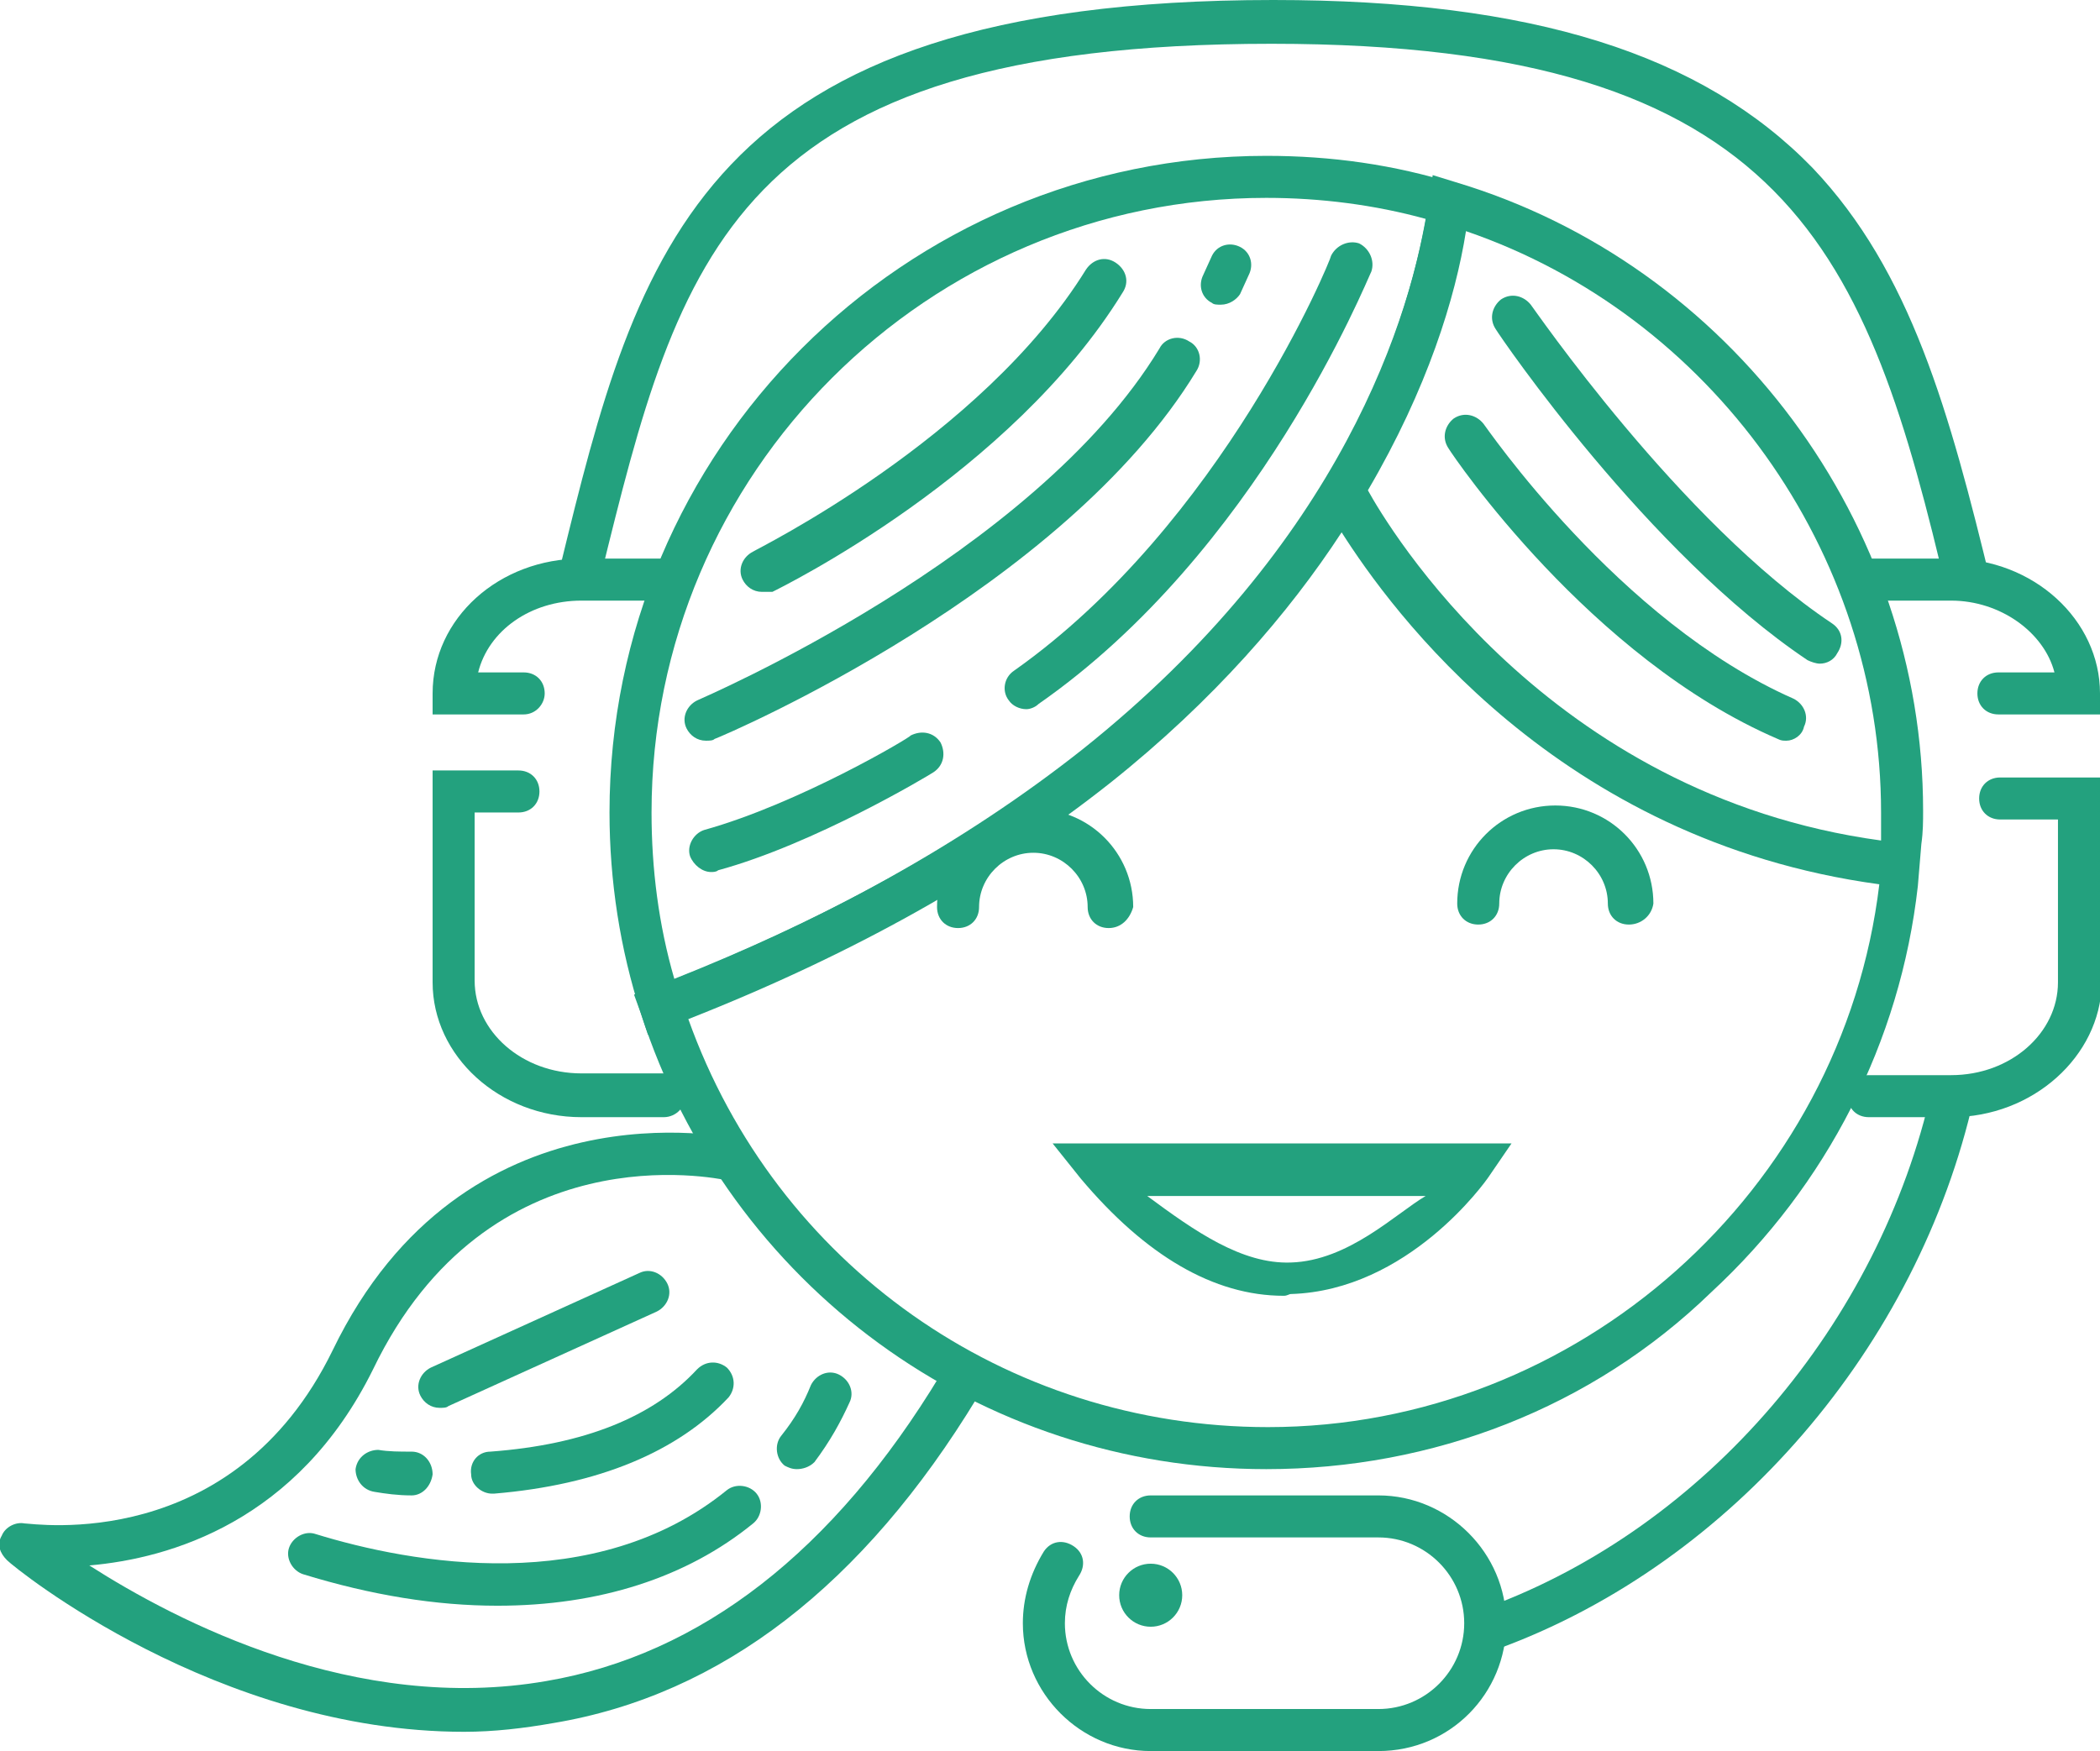
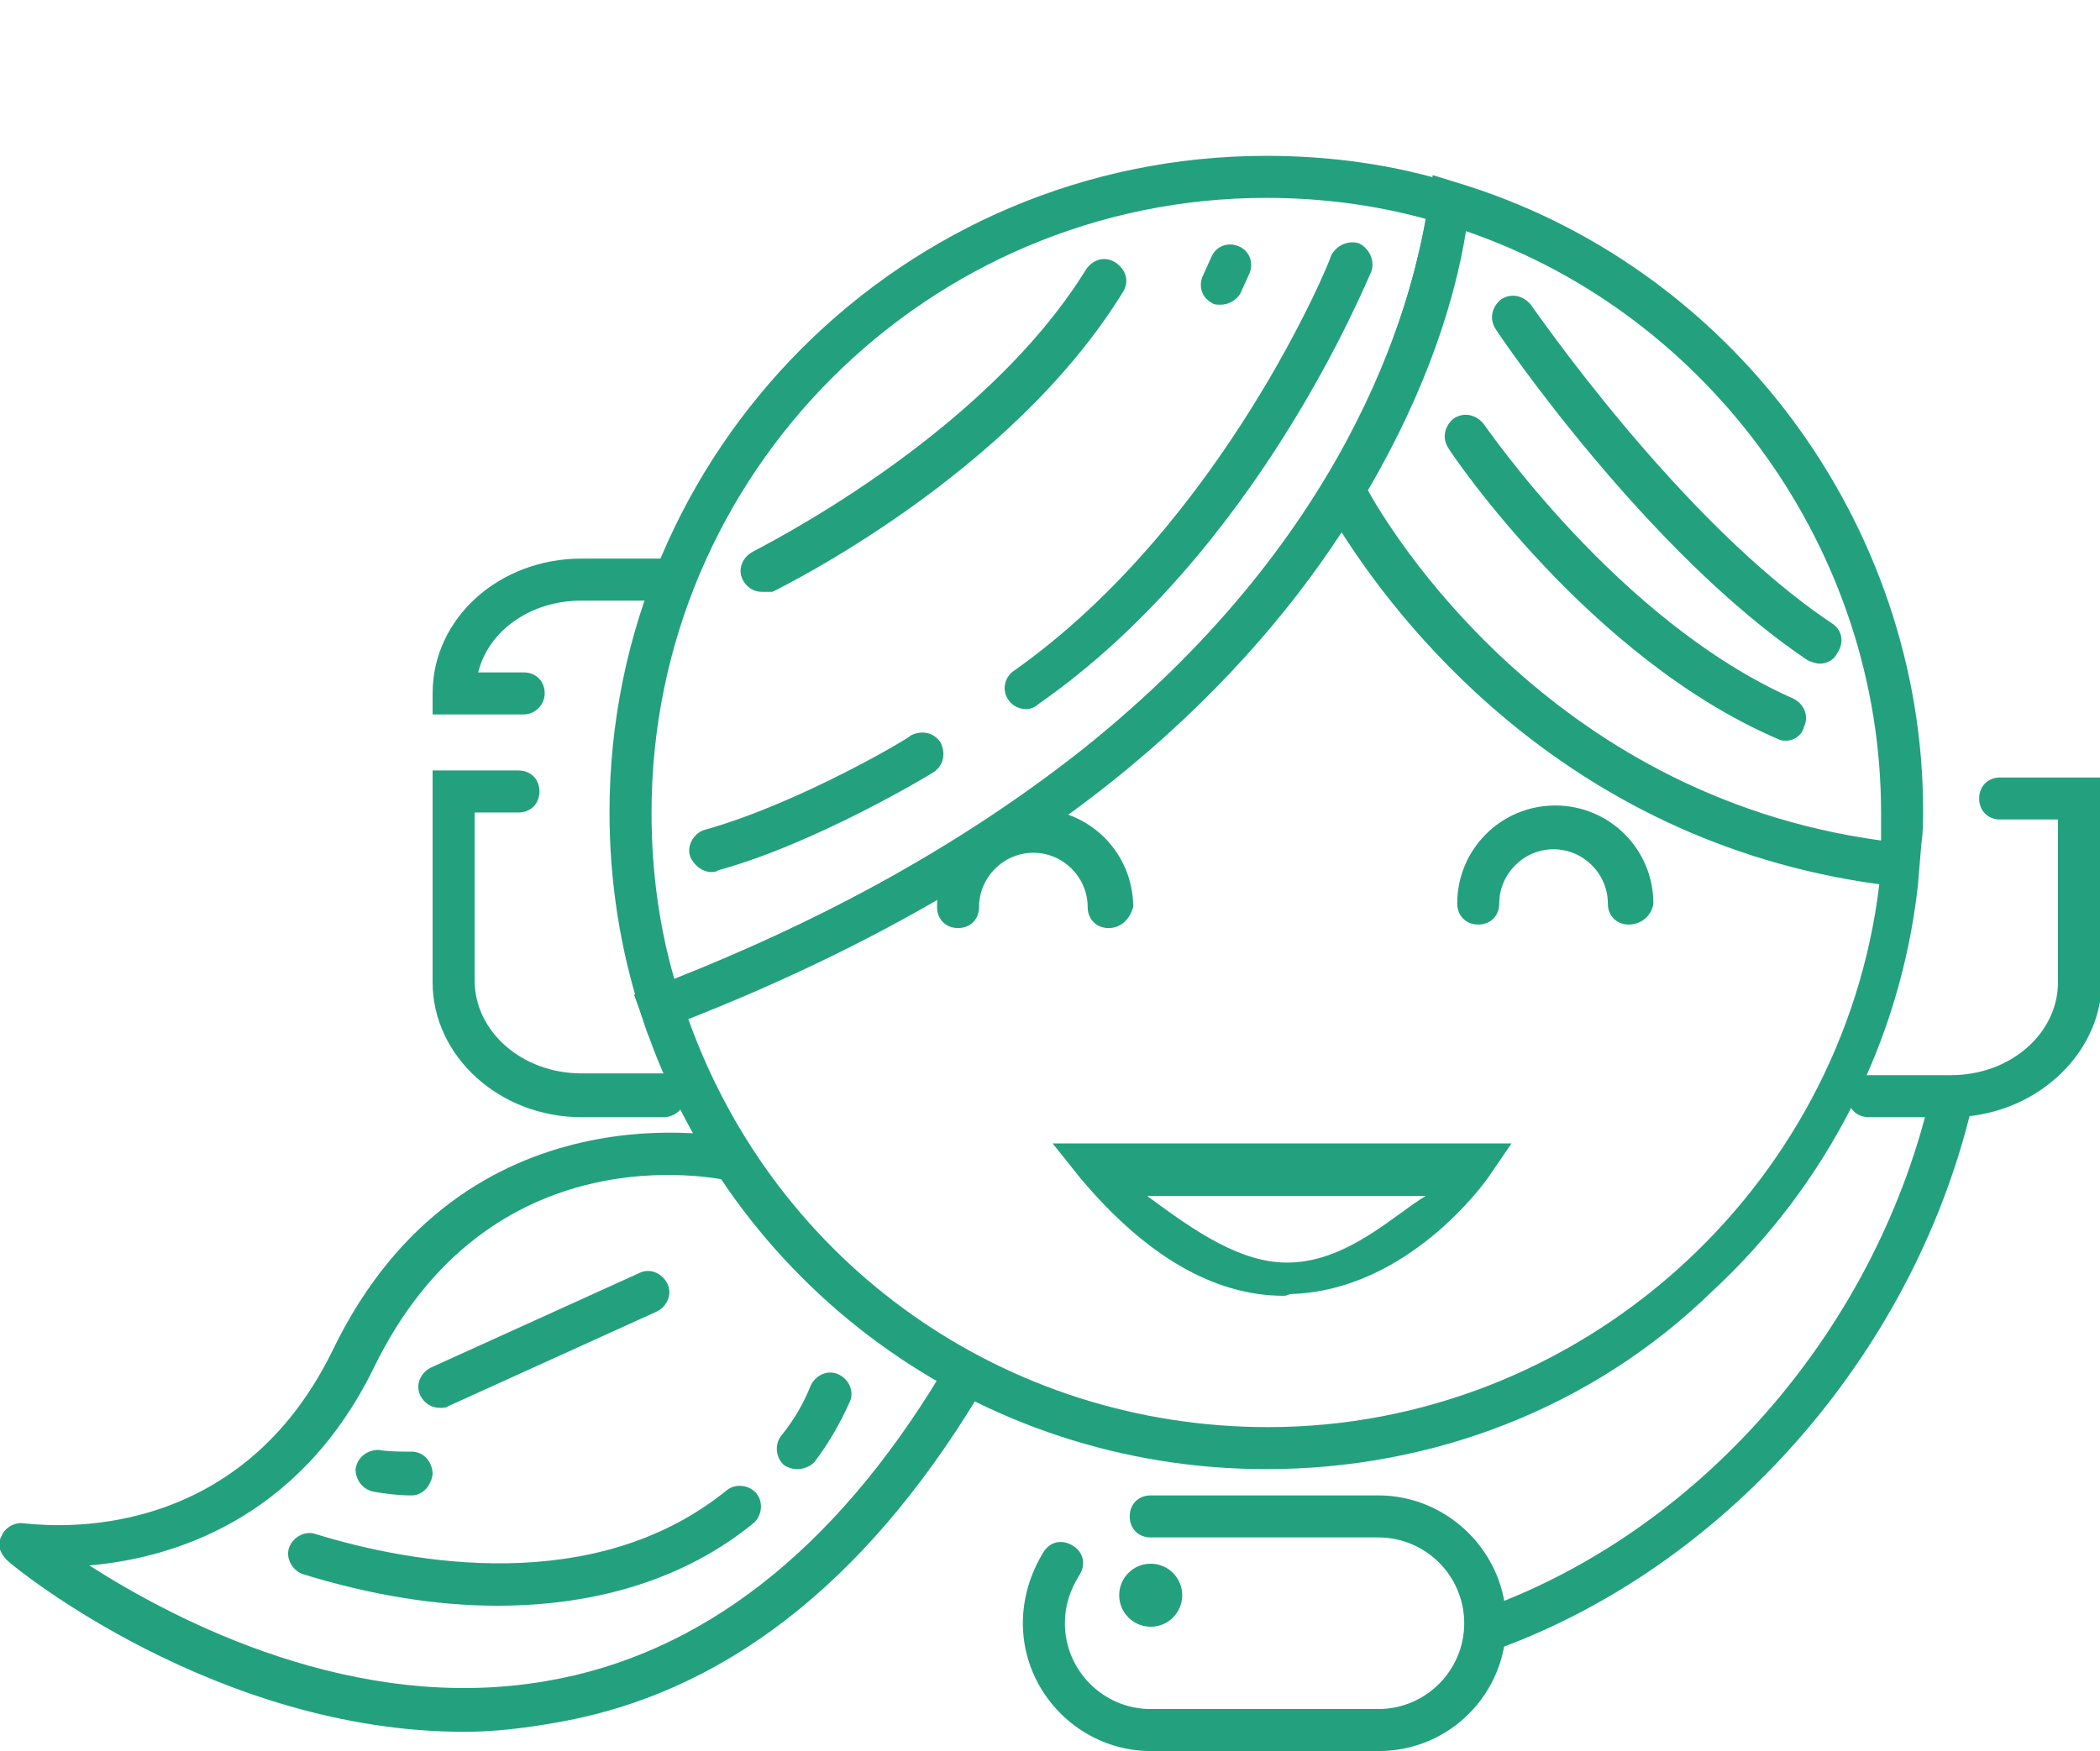
<svg xmlns="http://www.w3.org/2000/svg" version="1.1" id="Шар_1" x="0px" y="0px" width="119.9px" height="100px" viewBox="0 0 119.9 100" style="enable-background:new 0 0 119.9 100;" xml:space="preserve">
  <style type="text/css">
	.st0{fill:#23A17E;}
	.st1{fill:#23A17E;stroke:#000000;stroke-width:4;stroke-linecap:round;stroke-miterlimit:10;}
</style>
  <g>
    <path class="st0" d="M37,59.1l-0.4-1.2c-1.2-3.7-1.8-7.6-1.8-11.5c0-20.7,16.8-37.5,37.5-37.5c3.7,0,7.3,0.5,10.8,1.6l1,0.3l-0.2,1   c-0.8,5.3-3.2,13.5-9.9,22.1c-8,10.3-20.1,18.6-35.9,24.7L37,59.1z M72.3,11.3C53,11.3,37.2,27,37.2,46.4c0,3.2,0.4,6.4,1.3,9.5   C71,43,79.4,23.6,81.4,12.5C78.5,11.7,75.4,11.3,72.3,11.3z" />
  </g>
  <g>
    <path class="st0" d="M72.3,83.9c-16.4,0-30.7-10.5-35.7-26l-0.4-1.1l1.1-0.4c9.6-3.7,17.8-8.3,24.5-13.6l0,0   C76.6,31,80.6,18.1,81.6,11.4l0.2-1.4l1.3,0.4c15.7,4.7,26.7,19.5,26.7,35.9c0,0.6,0,1.2-0.1,1.9l0,0l-0.1,1.2c0,0,0,0,0,0   l-0.1,1.2l0,0c-1,8.9-5.2,17.1-11.8,23.2C90.9,80.4,81.8,83.9,72.3,83.9z M39.3,58.2c5,14,18.1,23.3,33.1,23.3   c17.7,0,32.8-13.5,34.9-31C88.9,48,79.4,34.8,76.6,30.4C73.6,35,69.3,40,63.4,44.7l-0.8-1l0.8,1C56.7,50,48.7,54.5,39.3,58.2z    M78.1,28c1.1,2,10.2,17.4,29.3,20c0-0.6,0-1.1,0-1.6c0-14.9-9.7-28.4-23.7-33.2C83.1,17,81.5,22.2,78.1,28z" />
  </g>
  <g>
    <path class="st1" d="M95.6,49.5" />
  </g>
  <g>
    <path class="st1" d="M82.2,49.5" />
  </g>
  <g>
    <path class="st1" d="M64.5,49.5" />
  </g>
  <g>
    <path class="st1" d="M51.1,49.5" />
  </g>
  <g>
    <path class="st0" d="M93,52.8c-0.7,0-1.2-0.5-1.2-1.2c0-1.7-1.4-3.1-3.1-3.1s-3.1,1.4-3.1,3.1c0,0.7-0.5,1.2-1.2,1.2   s-1.2-0.5-1.2-1.2c0-3.1,2.5-5.6,5.6-5.6s5.6,2.5,5.6,5.6C94.3,52.3,93.7,52.8,93,52.8z" />
  </g>
  <g>
    <path class="st0" d="M63.3,53c-0.7,0-1.2-0.5-1.2-1.2c0-1.7-1.4-3.1-3.1-3.1s-3.1,1.4-3.1,3.1c0,0.7-0.5,1.2-1.2,1.2   s-1.2-0.5-1.2-1.2c0-3.1,2.5-5.6,5.6-5.6c3.1,0,5.6,2.5,5.6,5.6C64.5,52.5,64,53,63.3,53z" />
  </g>
  <g>
    <path class="st0" d="M73.3,74c-4,0-7.9-2.3-11.6-6.7l-1.6-2h26.2L85,67.2c-0.2,0.3-4.6,6.5-11.3,6.7C73.6,73.9,73.5,74,73.3,74z    M65.5,68.3c2.7,2,5.4,3.9,8.2,3.8c3.3-0.1,6-2.8,7.7-3.8H65.5z" />
  </g>
  <g>
    <path class="st0" d="M111.4,63.8h-4.7c-0.7,0-1.2-0.5-1.2-1.2c0-0.7,0.5-1.2,1.2-1.2h4.7c3.4,0,6.1-2.4,6.1-5.3v-9.3h-3.3   c-0.7,0-1.2-0.5-1.2-1.2c0-0.7,0.5-1.2,1.2-1.2h5.8v11.8C119.9,60.3,116.1,63.8,111.4,63.8z" />
  </g>
  <g>
-     <path class="st0" d="M119.9,40.8h-5.8c-0.7,0-1.2-0.5-1.2-1.2c0-0.7,0.5-1.2,1.2-1.2h3.2c-0.6-2.3-3.1-4.1-5.9-4.1h-4.7   c-0.7,0-1.2-0.5-1.2-1.2c0-0.7,0.5-1.2,1.2-1.2h4.7c4.7,0,8.5,3.5,8.5,7.7V40.8z" />
-   </g>
+     </g>
  <g>
    <path class="st0" d="M29.9,40.8h-5.2v-1.2c0-4.3,3.8-7.7,8.5-7.7h4.7c0.7,0,1.2,0.5,1.2,1.2c0,0.7-0.5,1.2-1.2,1.2h-4.7   c-2.9,0-5.3,1.7-5.9,4.1h2.6c0.7,0,1.2,0.5,1.2,1.2C31.1,40.2,30.6,40.8,29.9,40.8z" />
  </g>
  <g>
    <path class="st0" d="M37.9,63.8h-4.7c-4.7,0-8.5-3.5-8.5-7.7V44h4.9c0.7,0,1.2,0.5,1.2,1.2c0,0.7-0.5,1.2-1.2,1.2h-2.5v9.6   c0,2.9,2.7,5.3,6.1,5.3h4.7c0.7,0,1.2,0.5,1.2,1.2C39.2,63.2,38.6,63.8,37.9,63.8z" />
  </g>
  <g>
-     <path class="st0" d="M111.2,34c-4.6-19.6-9-31.5-38.6-31.5c-30.8,0-33.8,12.1-38.3,30.4l-0.2,0.7L31.8,33l0.2-0.7   C36.4,14.3,40,0,72.7,0c14.8,0,24.5,3.1,30.8,9.6c5.6,5.9,7.8,13.9,10.2,23.8L111.2,34z" />
-   </g>
+     </g>
  <g>
    <path class="st0" d="M85.7,94.1l-0.8-2.3c12.5-4.6,22.4-16.2,25.4-29.6l2.4,0.5C109.5,76.9,98.9,89.2,85.7,94.1z" />
  </g>
  <g>
    <path class="st0" d="M78.7,100h-13c-4,0-7.3-3.3-7.3-7.3c0-1.4,0.4-2.8,1.2-4.1c0.4-0.6,1.1-0.7,1.7-0.3c0.6,0.4,0.7,1.1,0.3,1.7   c-0.5,0.8-0.8,1.7-0.8,2.7c0,2.7,2.2,4.9,4.9,4.9h13c2.7,0,4.9-2.2,4.9-4.9c0-2.7-2.2-4.9-4.9-4.9h-13c-0.7,0-1.2-0.5-1.2-1.2   c0-0.7,0.5-1.2,1.2-1.2h13c4,0,7.3,3.3,7.3,7.3C86,96.7,82.8,100,78.7,100z" />
  </g>
  <g>
    <path class="st0" d="M58.6,40.5c-0.4,0-0.8-0.2-1-0.5c-0.4-0.5-0.3-1.3,0.3-1.7C69.8,29.9,76,14.8,76,14.6c0.3-0.6,1-0.9,1.6-0.7   c0.6,0.3,0.9,1,0.7,1.6c-0.3,0.6-6.5,16-19,24.7C59.1,40.4,58.8,40.5,58.6,40.5z" />
  </g>
  <g>
    <path class="st0" d="M40.6,49.8c-0.5,0-1-0.4-1.2-0.9c-0.2-0.6,0.2-1.3,0.8-1.5C45.6,45.9,52,42.1,52,42c0.6-0.3,1.3-0.2,1.7,0.4   c0.3,0.6,0.2,1.3-0.4,1.7c-0.3,0.2-6.8,4.1-12.3,5.6C40.9,49.8,40.7,49.8,40.6,49.8z" />
  </g>
  <g>
-     <path class="st0" d="M40.3,42.3c-0.5,0-0.9-0.3-1.1-0.7c-0.3-0.6,0-1.3,0.6-1.6c0.2-0.1,19.2-8.2,26.4-20.1   c0.3-0.6,1.1-0.8,1.7-0.4c0.6,0.3,0.8,1.1,0.4,1.7c-7.6,12.5-26.7,20.7-27.5,21C40.7,42.3,40.5,42.3,40.3,42.3z" />
-   </g>
+     </g>
  <g>
    <path class="st0" d="M69.7,17.4c-0.2,0-0.4,0-0.5-0.1c-0.6-0.3-0.8-1-0.5-1.6l0.5-1.1c0.3-0.6,1-0.8,1.6-0.5c0.6,0.3,0.8,1,0.5,1.6   l-0.5,1.1C70.6,17.1,70.2,17.4,69.7,17.4z" />
  </g>
  <g>
    <path class="st0" d="M43.5,33.8c-0.5,0-0.9-0.3-1.1-0.7c-0.3-0.6,0-1.3,0.6-1.6c0.1-0.1,13-6.4,19-16.1c0.4-0.6,1.1-0.8,1.7-0.4   c0.6,0.4,0.8,1.1,0.4,1.7c-6.4,10.4-19.4,16.8-20,17.1C43.9,33.8,43.7,33.8,43.5,33.8z" />
  </g>
  <g>
    <path class="st0" d="M102,42.3c-0.2,0-0.3,0-0.5-0.1C90.8,37.6,83,26.1,82.7,25.6c-0.4-0.6-0.2-1.3,0.3-1.7   c0.6-0.4,1.3-0.2,1.7,0.3c0.1,0.1,7.7,11.3,17.7,15.7c0.6,0.3,0.9,1,0.6,1.6C102.9,42,102.4,42.3,102,42.3z" />
  </g>
  <g>
    <path class="st0" d="M103.9,37.9c-0.2,0-0.5-0.1-0.7-0.2c-9.1-6.1-17.5-18.4-17.8-18.9c-0.4-0.6-0.2-1.3,0.3-1.7   c0.6-0.4,1.3-0.2,1.7,0.3c0.1,0.1,8.5,12.4,17.2,18.2c0.6,0.4,0.7,1.1,0.3,1.7C104.7,37.7,104.3,37.9,103.9,37.9z" />
  </g>
  <g>
    <circle class="st0" cx="65.7" cy="91.1" r="1.8" />
  </g>
  <g>
    <path class="st0" d="M26.5,98.9c-14.1,0-25.6-9.3-26.1-9.8c-0.4-0.4-0.6-0.9-0.3-1.4c0.2-0.5,0.8-0.8,1.3-0.7   C1.9,87,13.3,88.8,19,77.1C26.5,61.6,41.8,65,42,65l-0.5,2.4c-0.6-0.1-13.6-2.9-20.2,10.8C17,86.9,9.7,89,5.1,89.4   c5,3.2,15.2,8.5,26.1,6.6c8.8-1.5,16.4-7.4,22.5-17.5l2.1,1.3c-6.5,10.7-14.6,17-24.2,18.6C29.9,98.7,28.2,98.9,26.5,98.9z" />
  </g>
  <g>
    <path class="st0" d="M28.4,91.7c-3.5,0-7.2-0.6-11.1-1.8c-0.6-0.2-1-0.9-0.8-1.5c0.2-0.6,0.9-1,1.5-0.8c5.5,1.7,16,3.6,23.5-2.5   c0.5-0.4,1.3-0.3,1.7,0.2c0.4,0.5,0.3,1.3-0.2,1.7C39.2,90.1,34.2,91.7,28.4,91.7z" />
  </g>
  <g>
    <path class="st0" d="M45.5,83.9c-0.3,0-0.5-0.1-0.7-0.2c-0.5-0.4-0.6-1.2-0.2-1.7c0.8-1,1.3-1.9,1.7-2.9c0.3-0.6,1-0.9,1.6-0.6   c0.6,0.3,0.9,1,0.6,1.6c-0.5,1.1-1.1,2.2-2,3.4C46.2,83.8,45.8,83.9,45.5,83.9z" />
  </g>
  <g>
-     <path class="st0" d="M28.1,85.3c-0.6,0-1.2-0.5-1.2-1.1c-0.1-0.7,0.4-1.3,1.1-1.3c5.4-0.4,9.3-2,11.8-4.7c0.5-0.5,1.2-0.5,1.7-0.1   c0.5,0.5,0.5,1.2,0.1,1.7c-2.9,3.1-7.4,5-13.4,5.5C28.1,85.3,28.1,85.3,28.1,85.3z" />
-   </g>
+     </g>
  <g>
    <path class="st0" d="M23.5,85.4C23.4,85.4,23.4,85.4,23.5,85.4c-0.8,0-1.5-0.1-2.1-0.2c-0.7-0.1-1.1-0.7-1.1-1.3   c0.1-0.7,0.7-1.1,1.3-1.1c0.6,0.1,1.2,0.1,1.9,0.1c0.7,0,1.2,0.6,1.2,1.3C24.6,84.9,24.1,85.4,23.5,85.4z" />
  </g>
  <g>
    <path class="st0" d="M25.1,80.4c-0.5,0-0.9-0.3-1.1-0.7c-0.3-0.6,0-1.3,0.6-1.6l11.9-5.4c0.6-0.3,1.3,0,1.6,0.6   c0.3,0.6,0,1.3-0.6,1.6l-11.9,5.4C25.5,80.4,25.3,80.4,25.1,80.4z" />
  </g>
</svg>